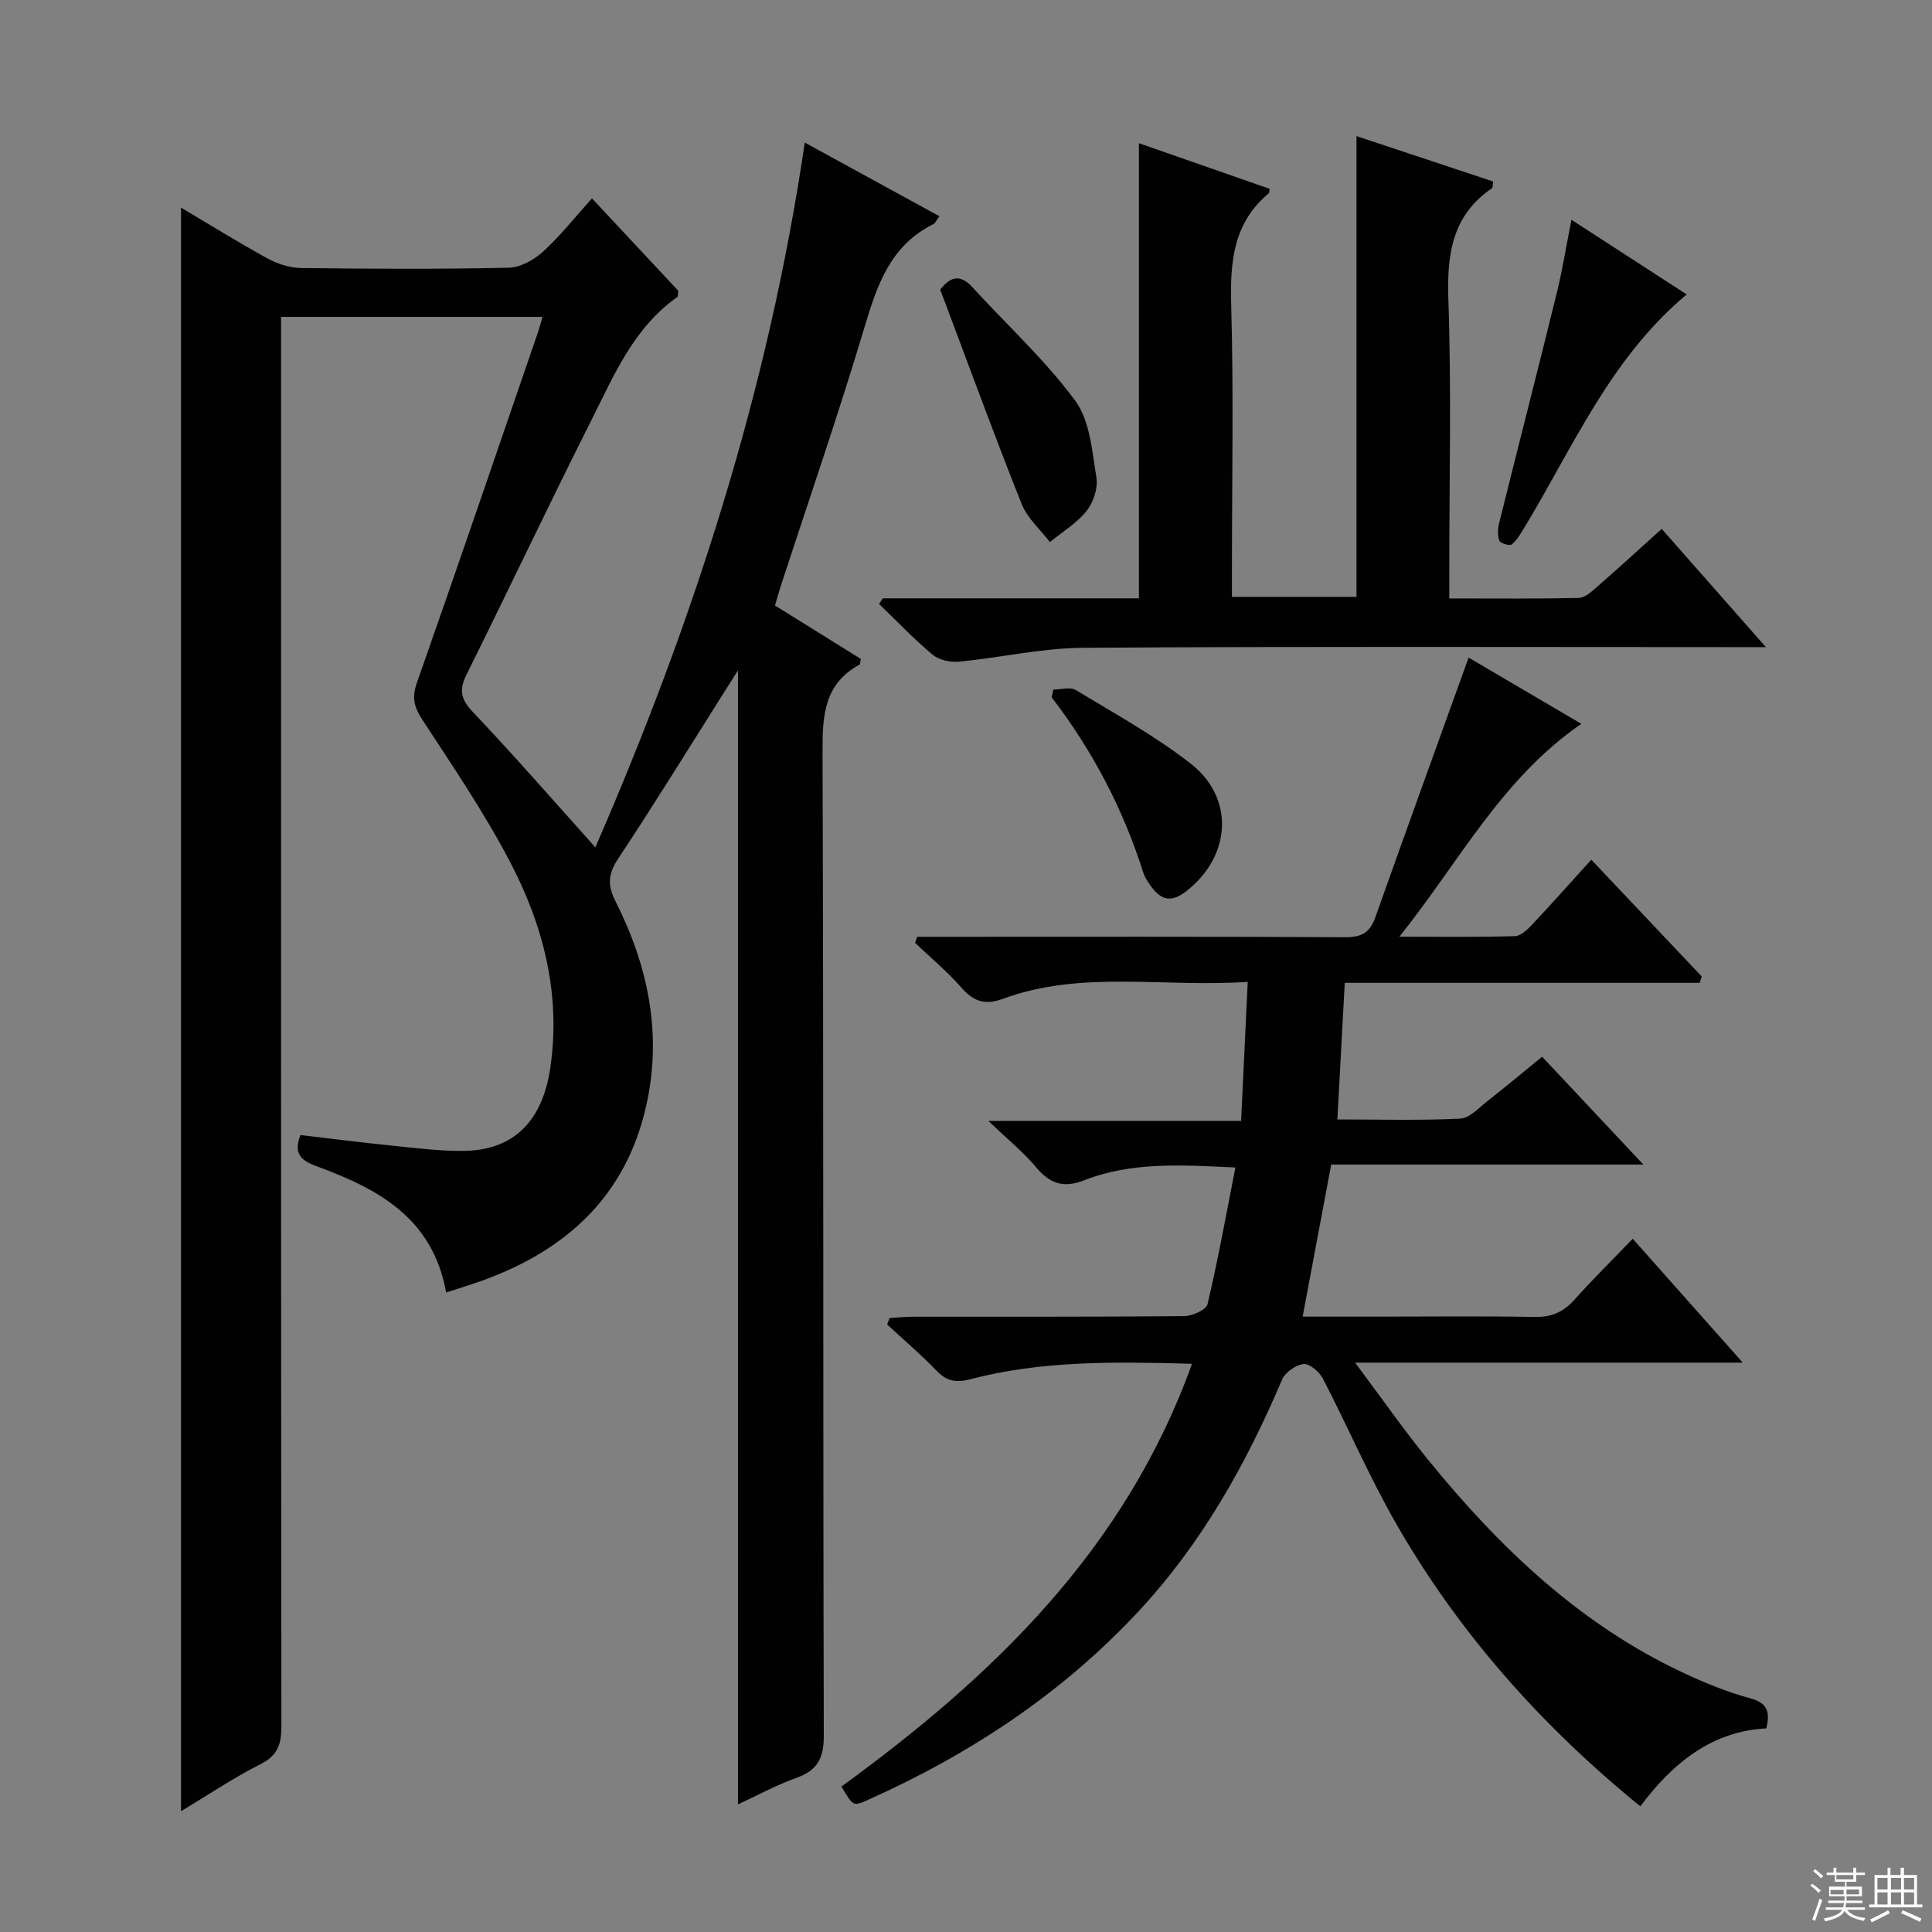
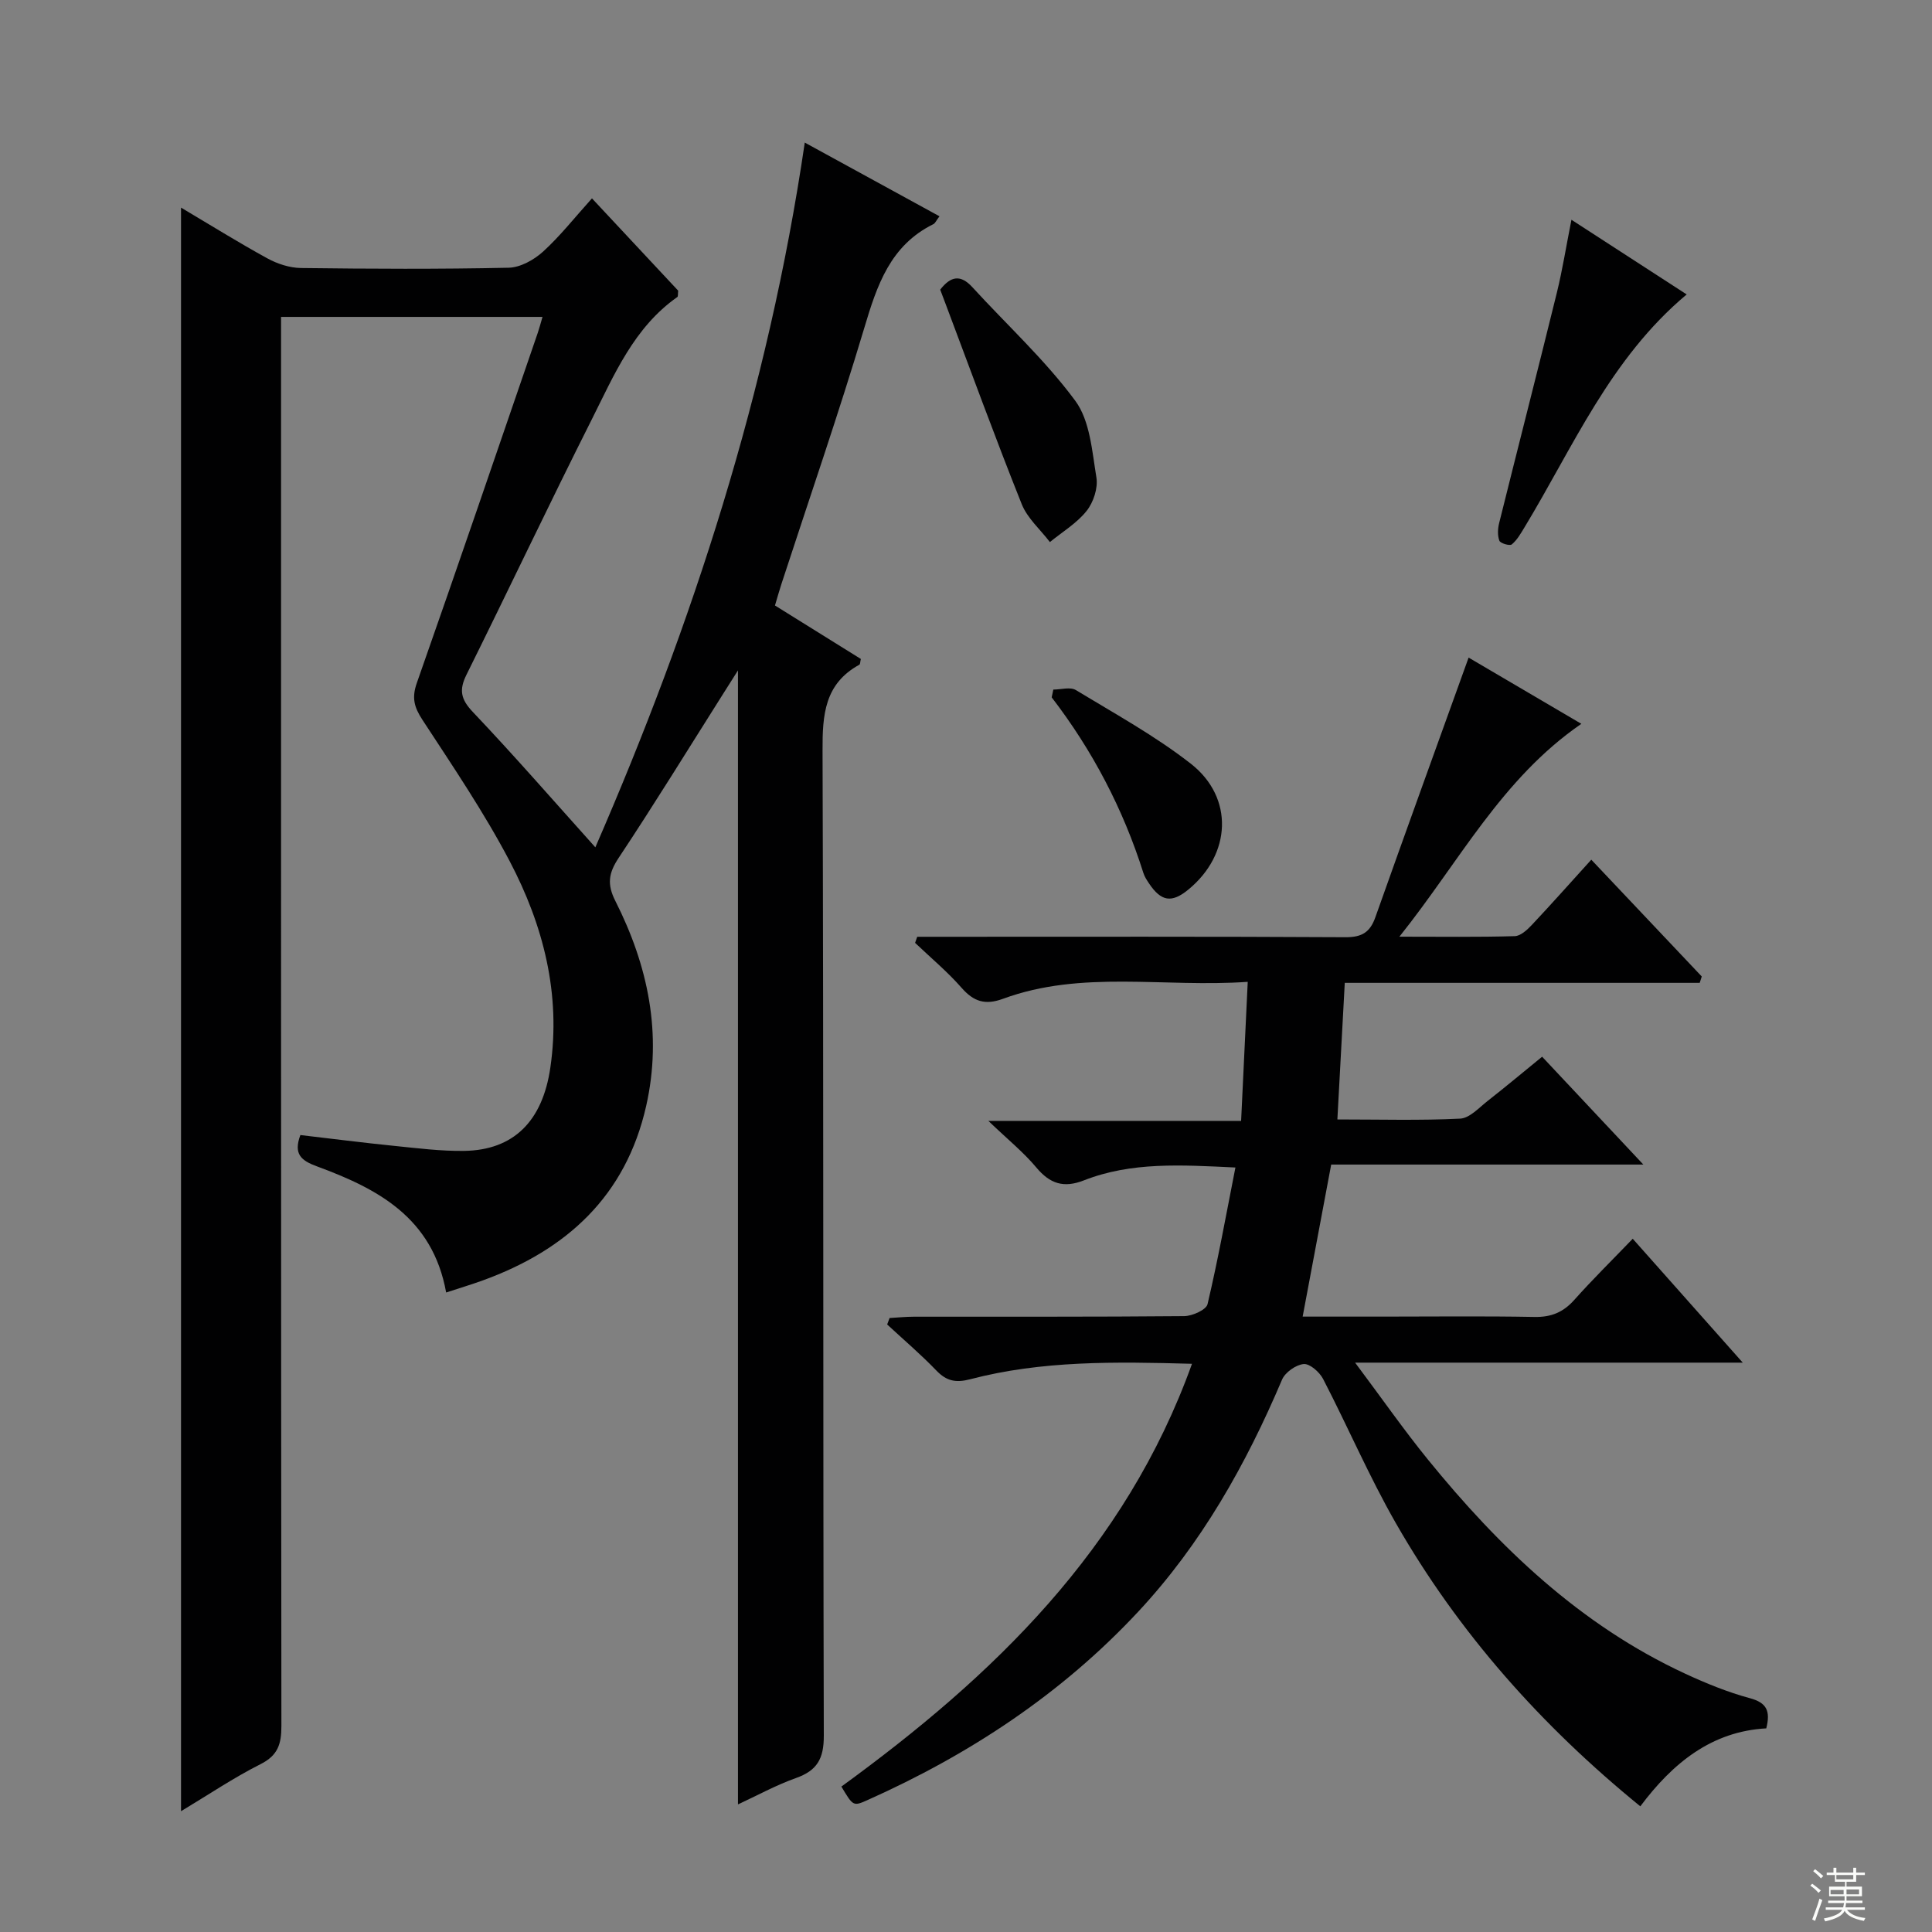
<svg xmlns="http://www.w3.org/2000/svg" enable-background="new 0 0 400 400" viewBox="0 0 400 400">
  <rect x="0" y="0" width="400" height="400" fill="#808080" stroke="none" />
  <g fill="#010102">
    <path d="m92.37 267.6c-2.81-15.57-14.25-21.51-26.76-26.12-3.24-1.19-4.9-2.52-3.42-6.48 6.44.75 12.97 1.59 19.51 2.25 4.79.48 9.61 1.1 14.41 1.03 10.22-.16 16.21-6.13 17.83-17.22 2.23-15.25-1.45-29.51-8.43-42.79-5.32-10.12-11.79-19.66-18.06-29.25-1.71-2.62-2.23-4.56-1.15-7.62 8.48-24.12 16.73-48.31 25.04-72.49.31-.92.56-1.86.98-3.3-18.04 0-35.71 0-54.13 0v6.26c0 95.16-.02 190.33.07 285.49 0 3.7-.7 6.06-4.3 7.88-5.6 2.82-10.83 6.36-16.48 9.75 0-110.79 0-221.11 0-332.01 5.98 3.55 11.83 7.2 17.87 10.51 2.08 1.14 4.62 1.97 6.97 2 14.33.18 28.67.25 42.99-.06 2.42-.05 5.23-1.62 7.11-3.32 3.55-3.23 6.55-7.06 10.14-11.04 6.1 6.53 12.06 12.91 17.85 19.11-.08.69 0 1.18-.17 1.31-9.01 6.32-13.09 16.15-17.76 25.43-8.81 17.5-17.19 35.22-25.9 52.77-1.56 3.14-1.2 5.06 1.3 7.7 8.57 9.03 16.75 18.43 25.38 28.04 20.15-46.32 35.79-94.39 43.36-145.91 9.42 5.15 18.57 10.16 27.89 15.26-.69.9-.89 1.45-1.27 1.63-8.93 4.41-11.67 12.66-14.3 21.49-5.33 17.82-11.41 35.4-17.18 53.09-.45 1.38-.84 2.79-1.31 4.37 6.07 3.77 11.96 7.44 17.78 11.07-.15.6-.12 1.09-.31 1.19-7.21 3.95-7.65 10.36-7.62 17.77.23 68 .08 136 .26 203.99.01 4.74-1.38 7.19-5.75 8.74-4.17 1.48-8.09 3.65-12.02 5.46 0-78.26 0-156.1 0-234.78-1.27 2.01-2.27 3.58-3.26 5.15-7.11 11.24-14.08 22.58-21.44 33.66-2.1 3.16-2.44 5.47-.69 8.92 6.77 13.4 9.76 27.49 6.38 42.46-4.22 18.65-16.47 29.81-33.86 36.12-2.36.85-4.74 1.57-7.55 2.49z" />
    <path d="m351.91 203.49c-24.41 0-48.82 0-73.49 0-.52 9.62-1.01 18.67-1.53 28.28 8.86 0 17.16.24 25.42-.17 1.97-.1 3.91-2.27 5.71-3.68 3.78-2.96 7.47-6.05 11.26-9.14 6.83 7.28 13.42 14.3 20.96 22.33-22.24 0-43.35 0-64.63 0-2.02 10.78-3.9 20.8-5.91 31.48h16.48c10.5 0 21-.13 31.49.07 3.48.07 5.98-.96 8.27-3.53 3.76-4.22 7.8-8.19 12.1-12.66 7.58 8.54 14.77 16.63 22.78 25.65-27.07 0-52.91 0-80.26 0 5.54 7.4 10.06 13.89 15.03 20.01 14.83 18.26 31.59 34.3 53.25 44.36 4.35 2.02 8.86 3.86 13.48 5.11 3.45.93 4.27 2.62 3.37 6.24-11.27.61-19.35 7.14-26.08 16.14-20.44-16.64-37.62-35.92-50.64-58.67-5.52-9.65-9.92-19.93-15.04-29.82-.74-1.42-2.75-3.19-4.01-3.08-1.62.15-3.85 1.72-4.49 3.24-7.47 17.58-16.71 34.03-29.81 48.07-15.89 17.04-34.97 29.58-56.15 39.03-2.83 1.26-2.89 1.13-5.27-2.86 31.37-22.82 58.78-49.09 72.59-87.53-16.03-.45-31.12-.67-45.89 3.19-3.01.79-4.92.4-7.03-1.79-3.22-3.35-6.78-6.38-10.19-9.54.17-.45.33-.9.5-1.34 1.67-.09 3.34-.27 5.01-.27 18.66-.02 37.33.05 55.99-.12 1.68-.02 4.55-1.3 4.83-2.48 2.16-9.16 3.83-18.43 5.77-28.29-11.28-.54-21.53-1.19-31.36 2.66-4.19 1.64-7.03.72-9.86-2.66-2.63-3.15-5.89-5.78-9.93-9.65h52.33c.46-9.71.9-18.87 1.37-28.79-17.45 1.21-34.36-2.49-50.67 3.51-3.68 1.35-6.06.6-8.58-2.28-2.93-3.34-6.39-6.22-9.62-9.3.15-.42.3-.84.44-1.26h5.17c27.83 0 55.66-.07 83.49.09 3.42.02 5.1-1.03 6.2-4.15 6.32-17.83 12.78-35.62 19.3-53.74 7.24 4.25 14.91 8.76 23.34 13.71-16.53 11.38-25.22 28.5-37.67 44.07 8.72 0 16.3.11 23.88-.11 1.21-.03 2.58-1.3 3.54-2.32 4.1-4.36 8.07-8.84 12.31-13.51 7.68 8.12 15.28 16.15 22.87 24.18-.15.43-.29.88-.42 1.32z" />
-     <path d="m182.77 123.88h53.03c0-31.38 0-62.54 0-94.23 8.9 3.1 18.02 6.28 27.07 9.44-.1.6-.07.84-.17.92-7.43 6.17-8.04 14.31-7.79 23.3.51 18.15.15 36.32.15 54.48v5.78h25.79c0-31.56 0-63.22 0-95.39 9.17 3.05 18.76 6.23 28.29 9.4-.12.8-.06 1.26-.23 1.38-8.27 5.64-9.36 13.64-9.04 23.02.64 18.64.19 37.31.19 55.97v5.95c9.24 0 18.02.09 26.79-.1 1.25-.03 2.61-1.25 3.68-2.19 4.48-3.91 8.87-7.93 13.51-12.11 7.12 8.08 13.97 15.85 21.57 24.48-2.92 0-4.68 0-6.45 0-44.98 0-89.97-.16-134.95.14-8.55.06-17.08 2.05-25.65 2.87-1.79.17-4.14-.33-5.47-1.44-3.9-3.26-7.42-6.98-11.1-10.51.27-.37.53-.77.78-1.16z" />
    <path d="m325.35 45.5c8.13 5.26 15.74 10.2 23.86 15.46-15.85 13.26-23.5 31.6-33.61 48.27-.76 1.25-1.52 2.6-2.61 3.49-.42.34-2.36-.23-2.56-.77-.41-1.08-.34-2.5-.04-3.68 3.96-15.92 8.04-31.82 11.96-47.75 1.14-4.66 1.89-9.42 3-15.02z" />
    <path d="m194.66 59.97c2.2-2.84 4.23-3.16 6.65-.52 7.15 7.82 15.05 15.05 21.31 23.52 3.06 4.14 3.48 10.45 4.38 15.89.36 2.18-.62 5.15-2.03 6.92-2.03 2.55-5.02 4.34-7.6 6.45-1.99-2.61-4.67-4.93-5.84-7.87-5.47-13.68-10.52-27.53-15.71-41.32-.41-1.06-.81-2.12-1.16-3.07z" />
    <path d="m218.08 142.77c1.57 0 3.51-.6 4.66.1 8.06 4.89 16.41 9.47 23.81 15.25 9 7.04 8.36 18.8-.53 26.07-3.43 2.81-5.62 2.47-8.13-1.29-.46-.68-.93-1.41-1.17-2.18-4.18-13.21-10.51-25.32-18.98-36.34.1-.55.22-1.08.34-1.61z" />
  </g>
  <path d="m374.8 390.4.4-.4c.7.5 1.3 1 1.8 1.4l-.5.5c-.5-.6-1.1-1.1-1.7-1.5zm1 7.3-.6-.3c.5-1.4 1.1-2.8 1.5-4.3.2.1.4.2.6.3-.5 1.3-1 2.8-1.5 4.3zm-.4-10.3.4-.4c.4.3 1 .8 1.7 1.4l-.5.5c-.4-.5-1-1-1.6-1.5zm2.5.3h1.7v-1h.6v1h3.5v-1h.6v1h1.8v.5h-1.8v1.4h-2v1h3.2v2h-3.2v.9h3.3v.5h-3.4c0 .3-.1.6-.1.9h4v.5h-3.7c.7.9 1.9 1.5 3.8 1.7-.1.2-.2.4-.3.6-2.1-.4-3.5-1.1-4-2.1-.4 1-1.8 1.7-4 2.2-.1-.2-.2-.4-.3-.6 2.1-.4 3.4-1 3.8-1.8h-3.4v-.5h3.6c.1-.3.1-.6.2-.9h-3.3v-.5h3.4c0-.3 0-.6 0-.9h-3.2v-2h3.3v-1h-2.1v-1.4h-1.7v-.5zm1.1 3.5v1h2.7c0-.3 0-.4 0-.4 0-.1 0-.2 0-.2 0-.1 0-.2 0-.3h-2.7zm1.2-3v.9h3.5v-.9zm4.7 3h-2.6v.6.4h2.6z" fill="#fbfcfa" />
-   <path d="m393.6 386.7h.6v1.5h2.7v6.1h1.1v.6h-11v-.6h1.1v-6.1h2.7v-1.5h.6v1.5h2.1v-1.5zm-2.7 8.8.4.6c-1.2.6-2.5 1.3-3.8 1.9-.1-.2-.2-.4-.3-.6 1.2-.6 2.5-1.2 3.7-1.9zm-2.2-6.7v2.4h2.1v-2.4zm0 3v2.5h2.1v-2.5zm2.8-3v2.4h2.1v-2.4zm0 3v2.5h2.1v-2.5zm6 6.1c-1.4-.7-2.7-1.3-3.9-1.8l.3-.6c1.5.6 2.7 1.2 3.9 1.7zm-1.2-9.1h-2.1v2.4h2.1zm-2.1 3v2.5h2.1v-2.5z" fill="#fbfcfa" />
</svg>